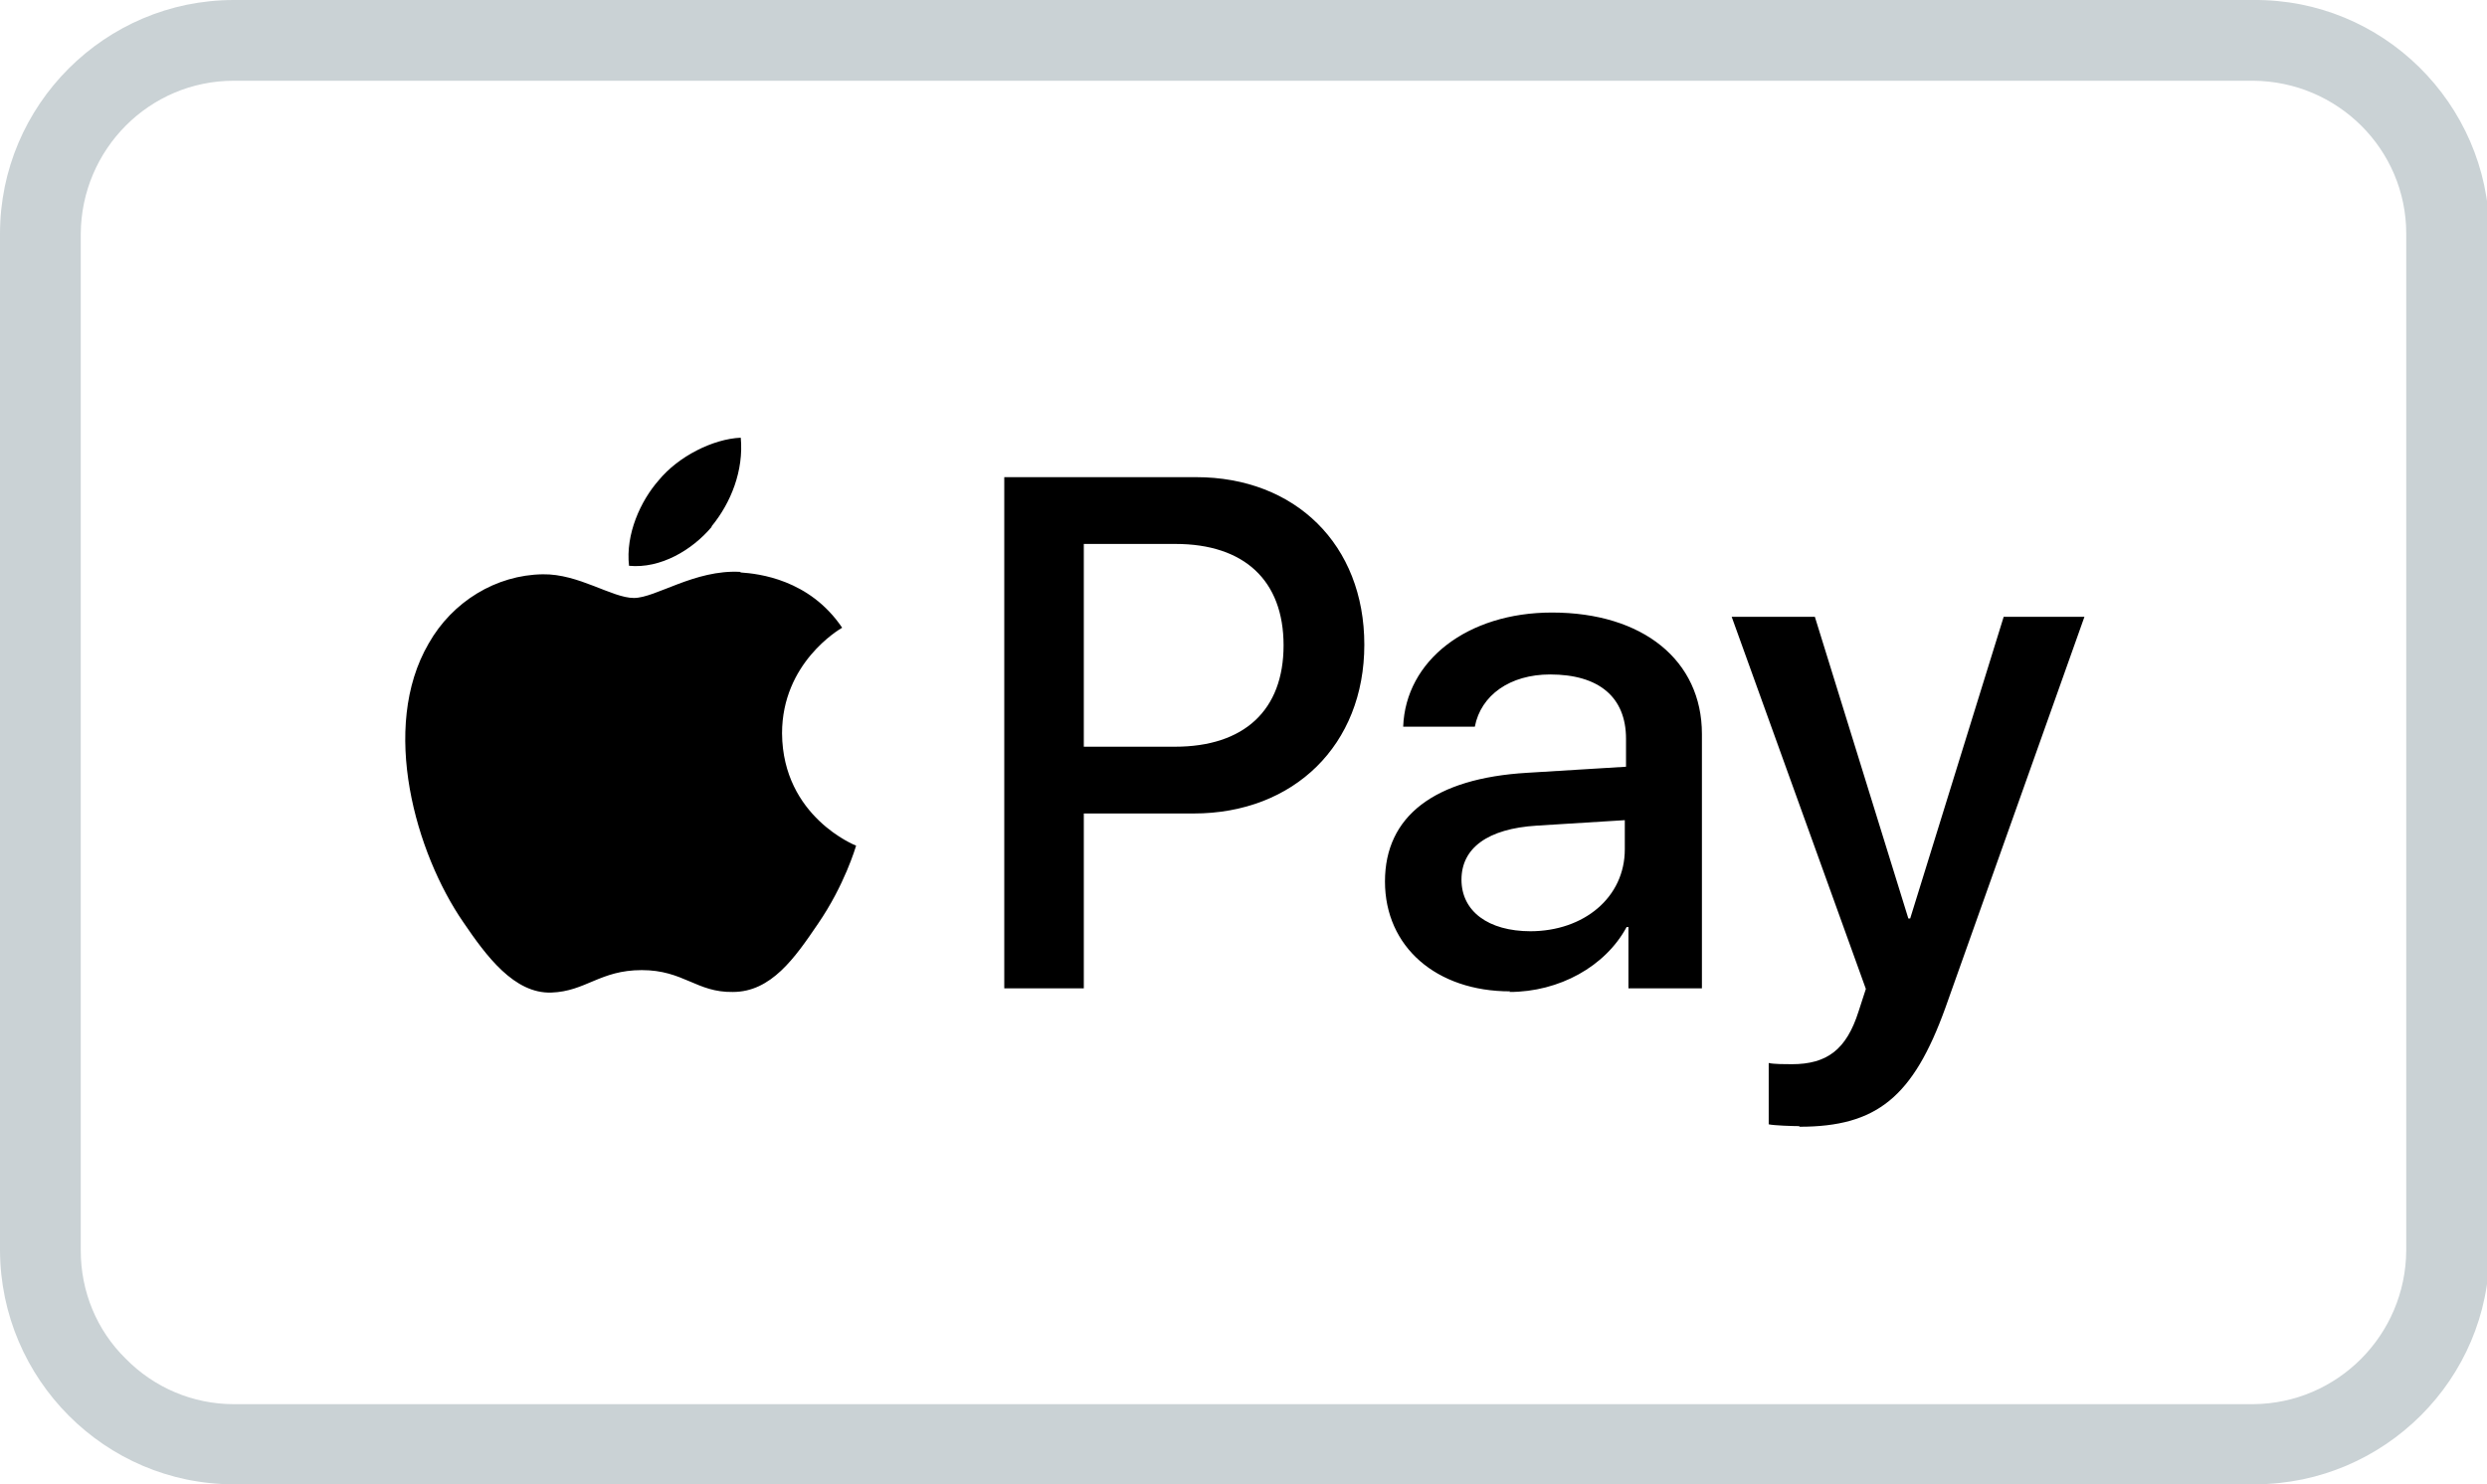
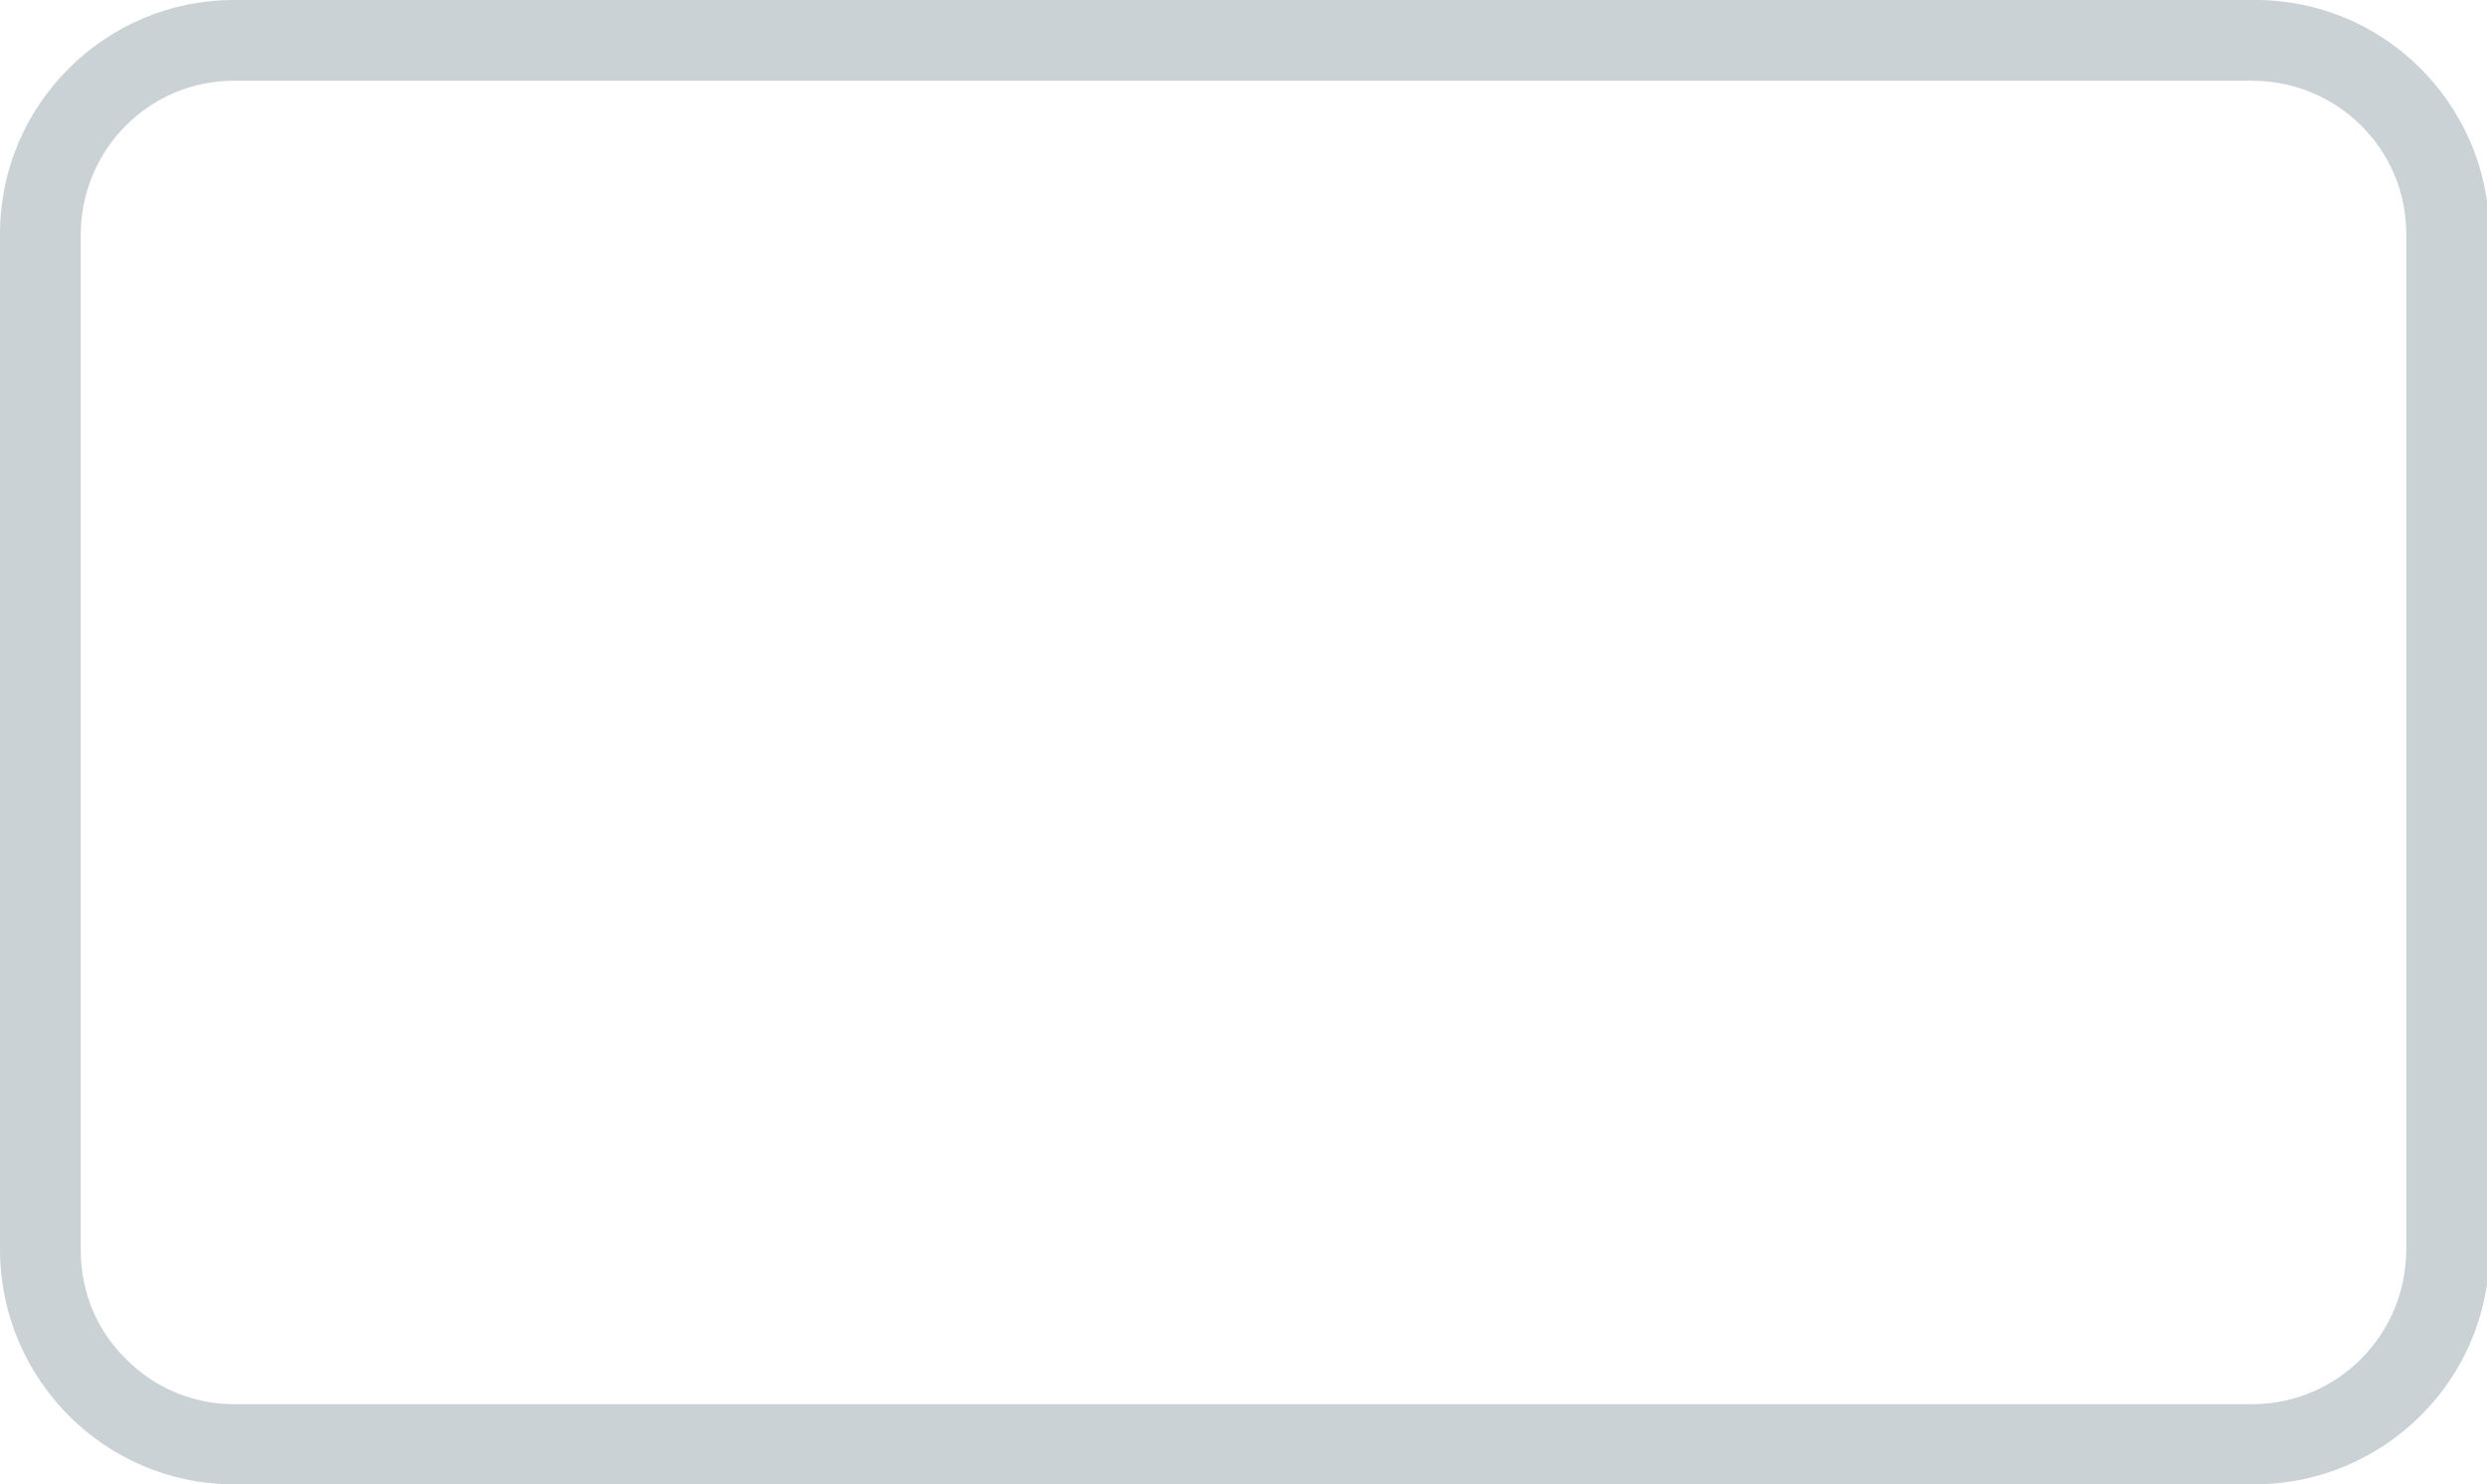
<svg xmlns="http://www.w3.org/2000/svg" id="Ebene_1" data-name="Ebene 1" viewBox="0 0 40.96 24.45">
  <defs>
    <style>
      .cls-1 {
        fill: #cad2d5;
      }
    </style>
  </defs>
  <path class="cls-1" d="m3.85,0h33.26c2.13-.02,3.87,1.7,3.89,3.83,0,0,0,.01,0,.02v16.75c0,2.12-1.73,3.84-3.85,3.85H3.85c-2.12,0-3.84-1.73-3.85-3.85V3.85C0,1.73,1.73,0,3.85,0Zm33.26,1.33H3.85c-1.39,0-2.51,1.13-2.52,2.52v16.75c0,.67.26,1.31.74,1.78.47.48,1.11.75,1.78.75h33.26c1.39-.01,2.51-1.14,2.52-2.53V3.85c0-1.39-1.13-2.51-2.52-2.52Z" />
-   <path d="m11.72,8.68c-.32.38-.84.69-1.36.64-.06-.52.19-1.07.49-1.41.32-.39.89-.68,1.35-.7.05.54-.16,1.07-.48,1.46m.47.75c-.75-.04-1.39.43-1.75.43s-.91-.4-1.5-.39c-.77.01-1.49.45-1.88,1.14-.81,1.39-.21,3.46.57,4.59.38.56.84,1.18,1.45,1.16.57-.02.8-.37,1.49-.37s.9.37,1.5.36c.63,0,1.02-.56,1.4-1.12.44-.64.62-1.26.63-1.29,0,0-1.21-.47-1.22-1.85,0-1.16.94-1.71.99-1.74-.54-.8-1.38-.89-1.67-.91m4.34-1.57v8.42h1.31v-2.88h1.81c1.65,0,2.81-1.13,2.81-2.78s-1.14-2.76-2.77-2.76h-3.16,0Zm1.31,1.1h1.51c1.13,0,1.78.6,1.78,1.67s-.65,1.67-1.79,1.67h-1.5v-3.34Zm7.01,7.38c.82,0,1.58-.42,1.93-1.07h.03v1.01h1.21v-4.19c0-1.21-.97-2-2.47-2-1.39,0-2.41.79-2.45,1.88h1.18c.1-.52.58-.86,1.24-.86.8,0,1.25.37,1.25,1.06v.46l-1.63.1c-1.52.09-2.34.71-2.34,1.79s.85,1.81,2.06,1.81h0Zm.35-1c-.7,0-1.14-.33-1.14-.85s.43-.84,1.24-.89l1.45-.09v.48c0,.79-.67,1.35-1.56,1.35h0Zm4.43,3.22c1.27,0,1.87-.49,2.4-1.96l2.29-6.44h-1.33l-1.54,4.97h-.03l-1.54-4.97h-1.37l2.21,6.13-.12.37c-.2.63-.52.87-1.1.87-.1,0-.3,0-.38-.02v1.01c.08.02.4.03.5.03h0Z" />
</svg>